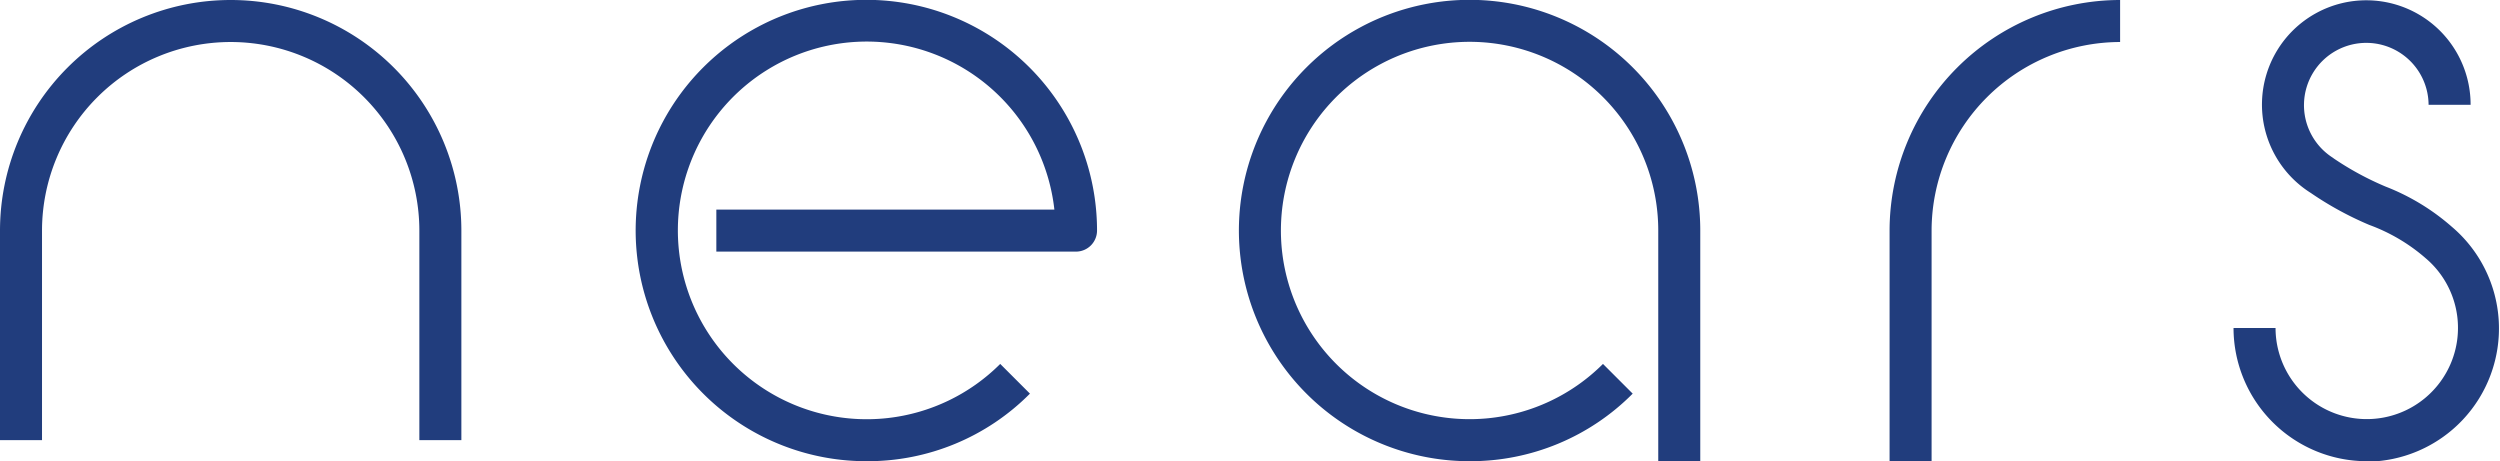
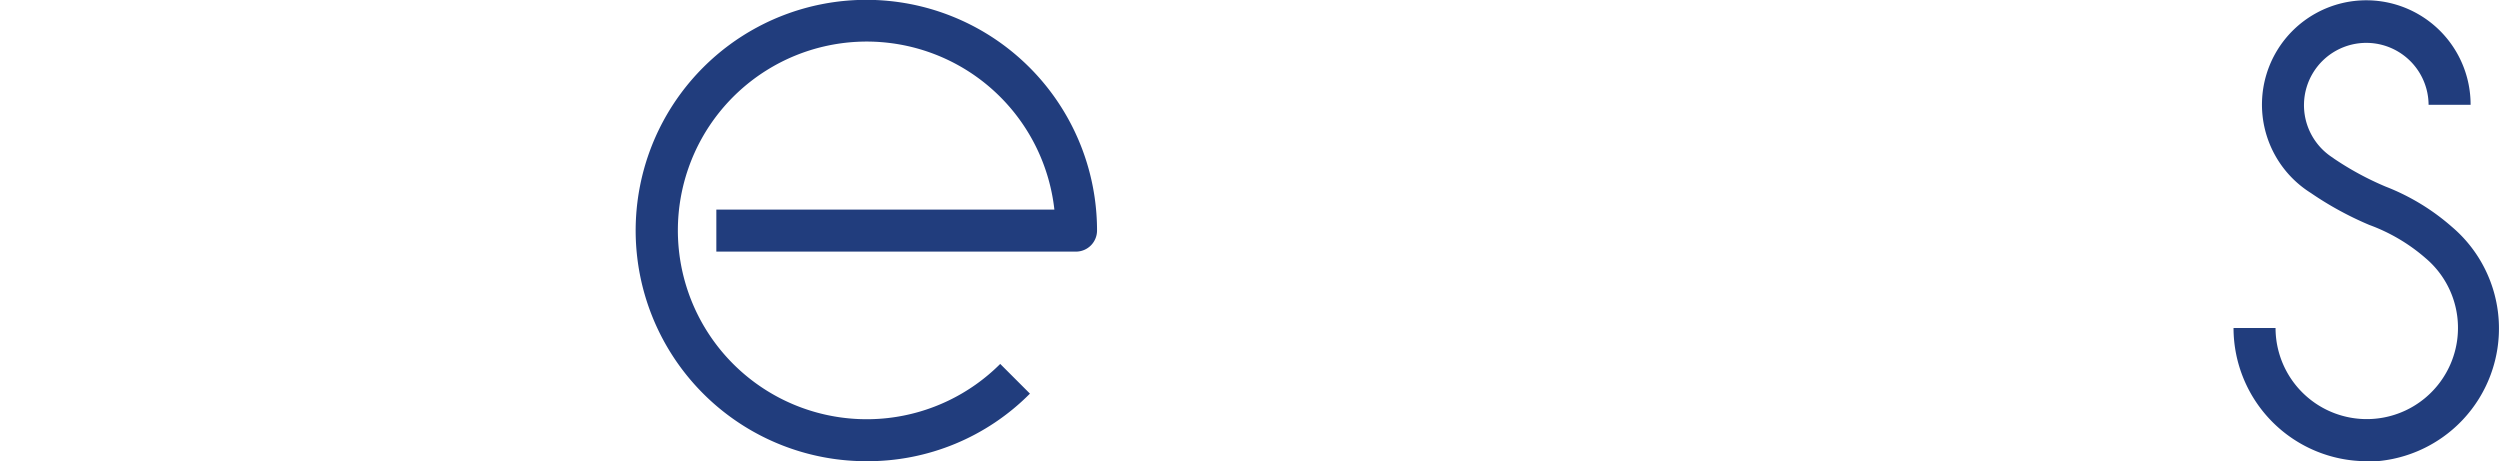
<svg xmlns="http://www.w3.org/2000/svg" viewBox="0 0 156.49 28.87">
  <defs>
    <style>.cls-1{fill:#213d7d;}</style>
  </defs>
  <g id="レイヤー_2" data-name="レイヤー 2">
    <g id="design">
-       <path class="cls-1" d="M28.88,27.55H26.25V14.44a11.81,11.81,0,0,0-23.62,0V27.55H0V14.44a14.44,14.44,0,0,1,28.88,0Z" />
      <path class="cls-1" d="M54.24,28.87A14.44,14.44,0,1,1,68.67,14.43a1.32,1.32,0,0,1-1.31,1.32H44.84V13.12H66a11.82,11.82,0,1,0-3.39,9.66l1.86,1.86A14.31,14.31,0,0,1,54.24,28.87Z" />
-       <path class="cls-1" d="M120.91,28.86h-2.63V14.43A14.45,14.45,0,0,1,132.71,0V2.63a11.82,11.82,0,0,0-11.8,11.8Z" />
      <path class="cls-1" d="M148.15,28.87a8.35,8.35,0,0,1-8.34-8.34h2.63a5.71,5.71,0,1,0,9.38-4.38l-.08-.07a11.26,11.26,0,0,0-3.43-2,20.67,20.67,0,0,1-3.66-2,6.53,6.53,0,1,1,10-5.52h-2.63a3.9,3.9,0,1,0-6,3.31l.08.06a18.76,18.76,0,0,0,3.23,1.75,13.91,13.91,0,0,1,4.15,2.52,8.34,8.34,0,0,1-5.4,14.7Z" />
-       <path class="cls-1" d="M92,28.87a14.44,14.44,0,1,1,14.43-14.44V28.86h-2.63V14.43a11.81,11.81,0,1,0-3.46,8.35l1.86,1.86A14.31,14.31,0,0,1,92,28.87Z" />
    </g>
  </g>
</svg>